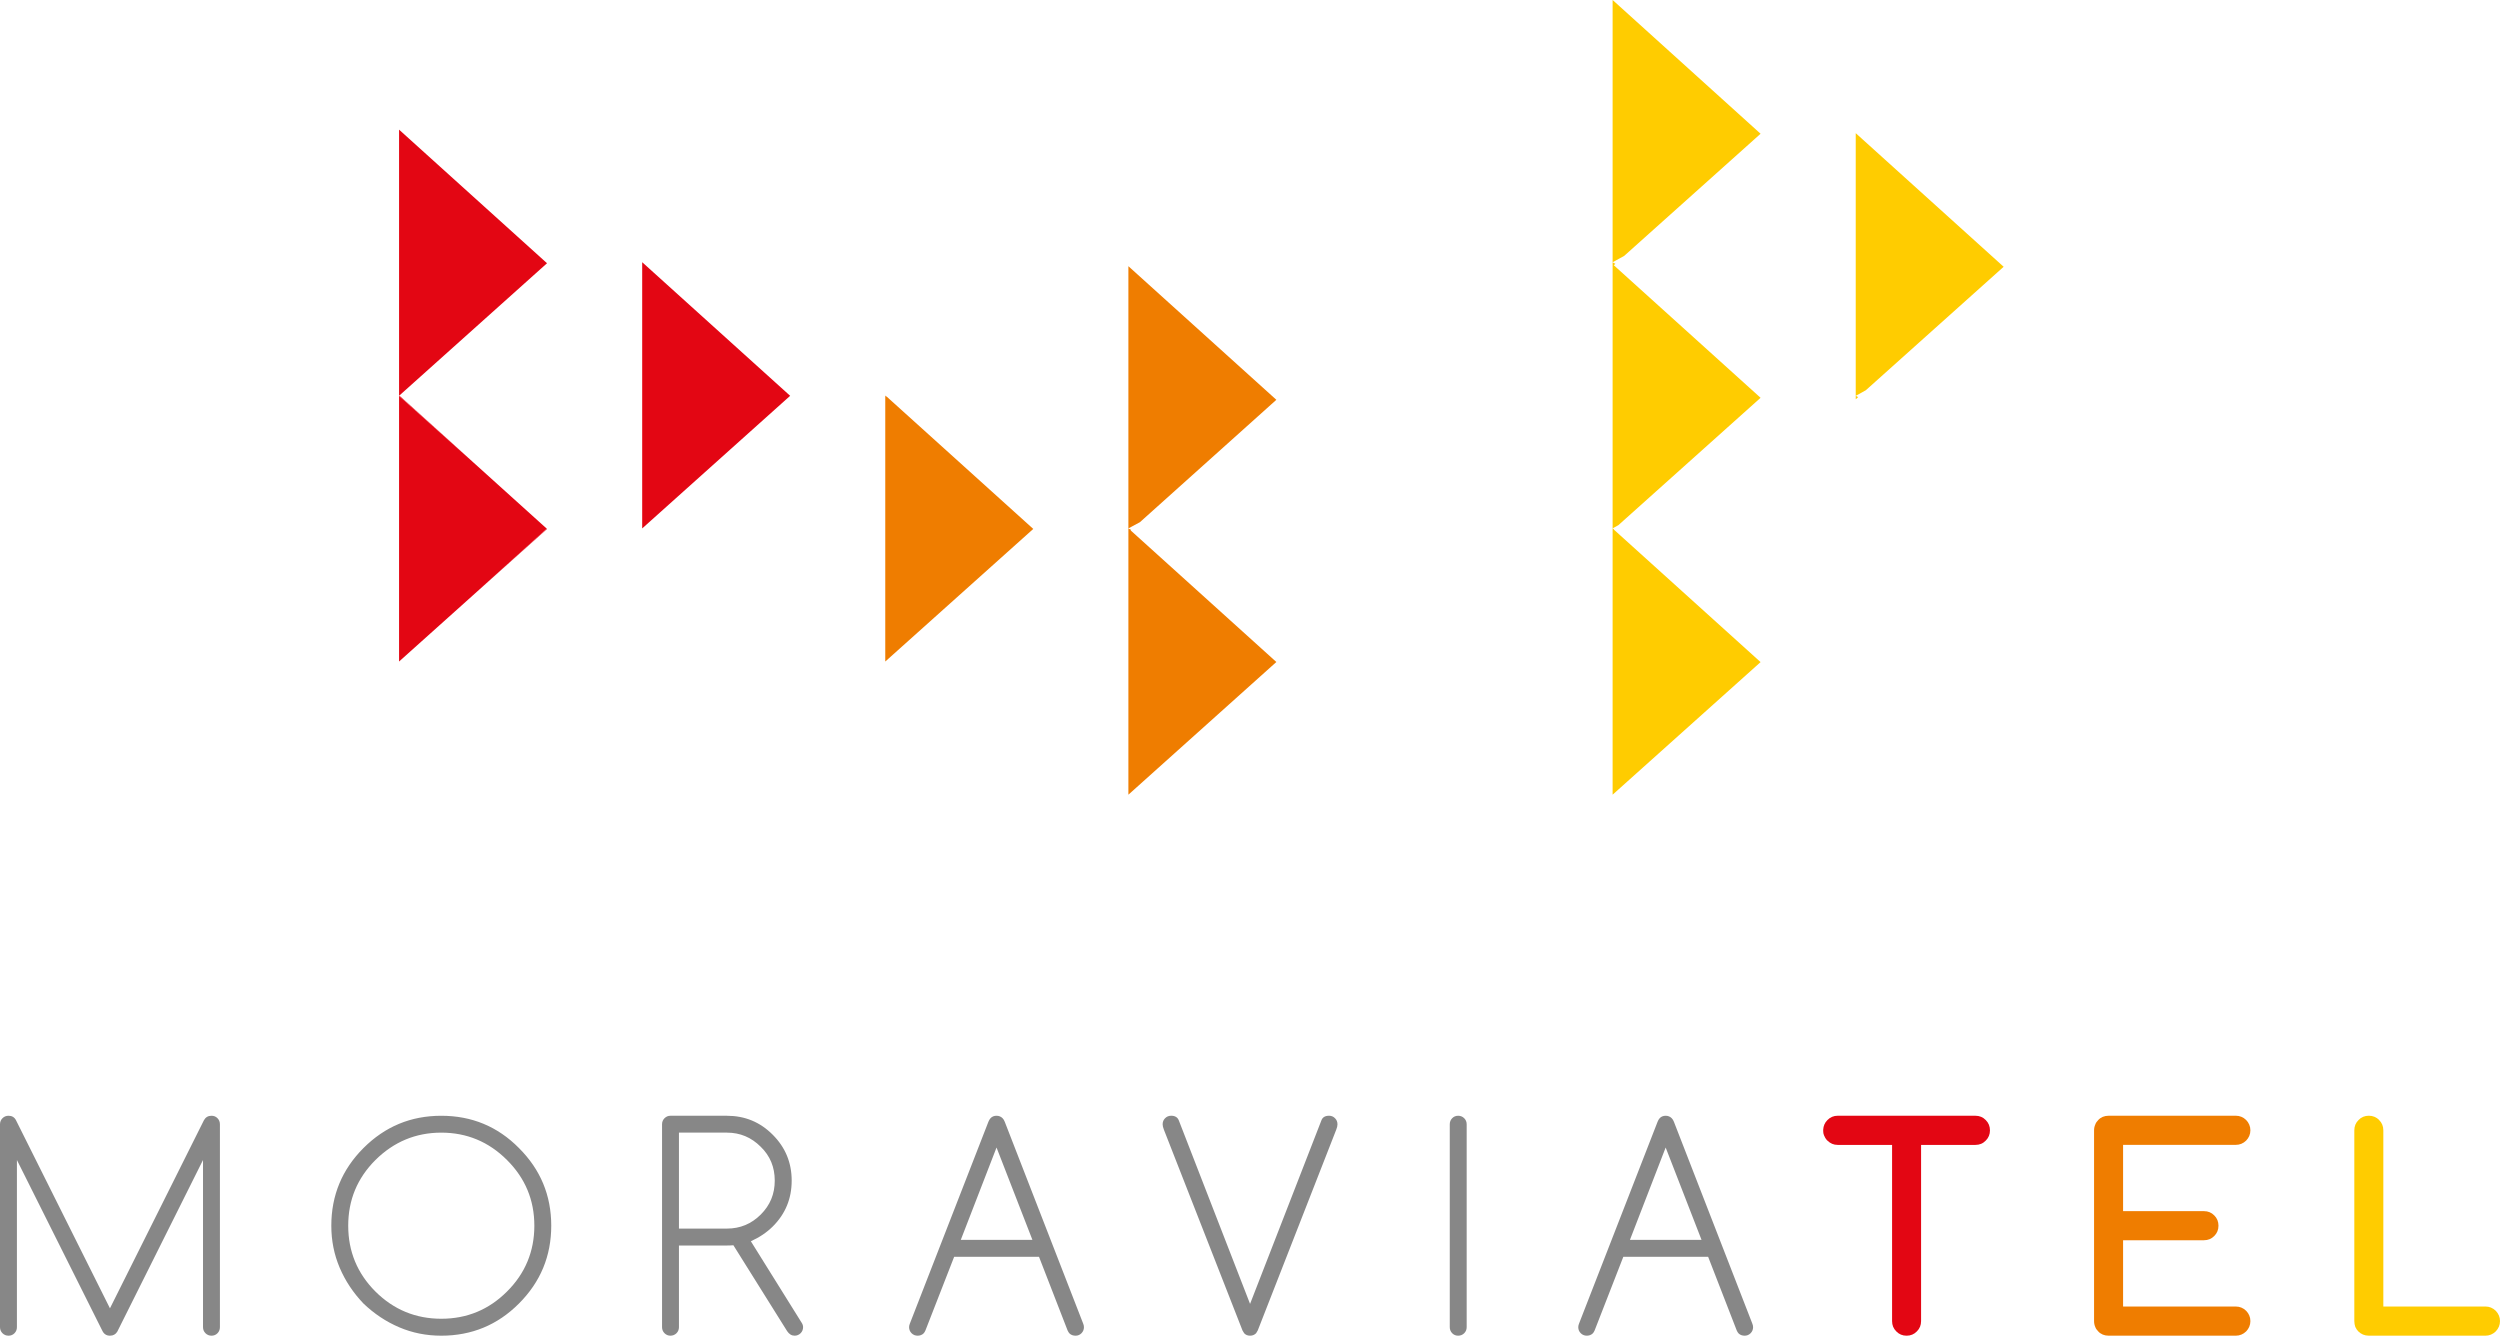
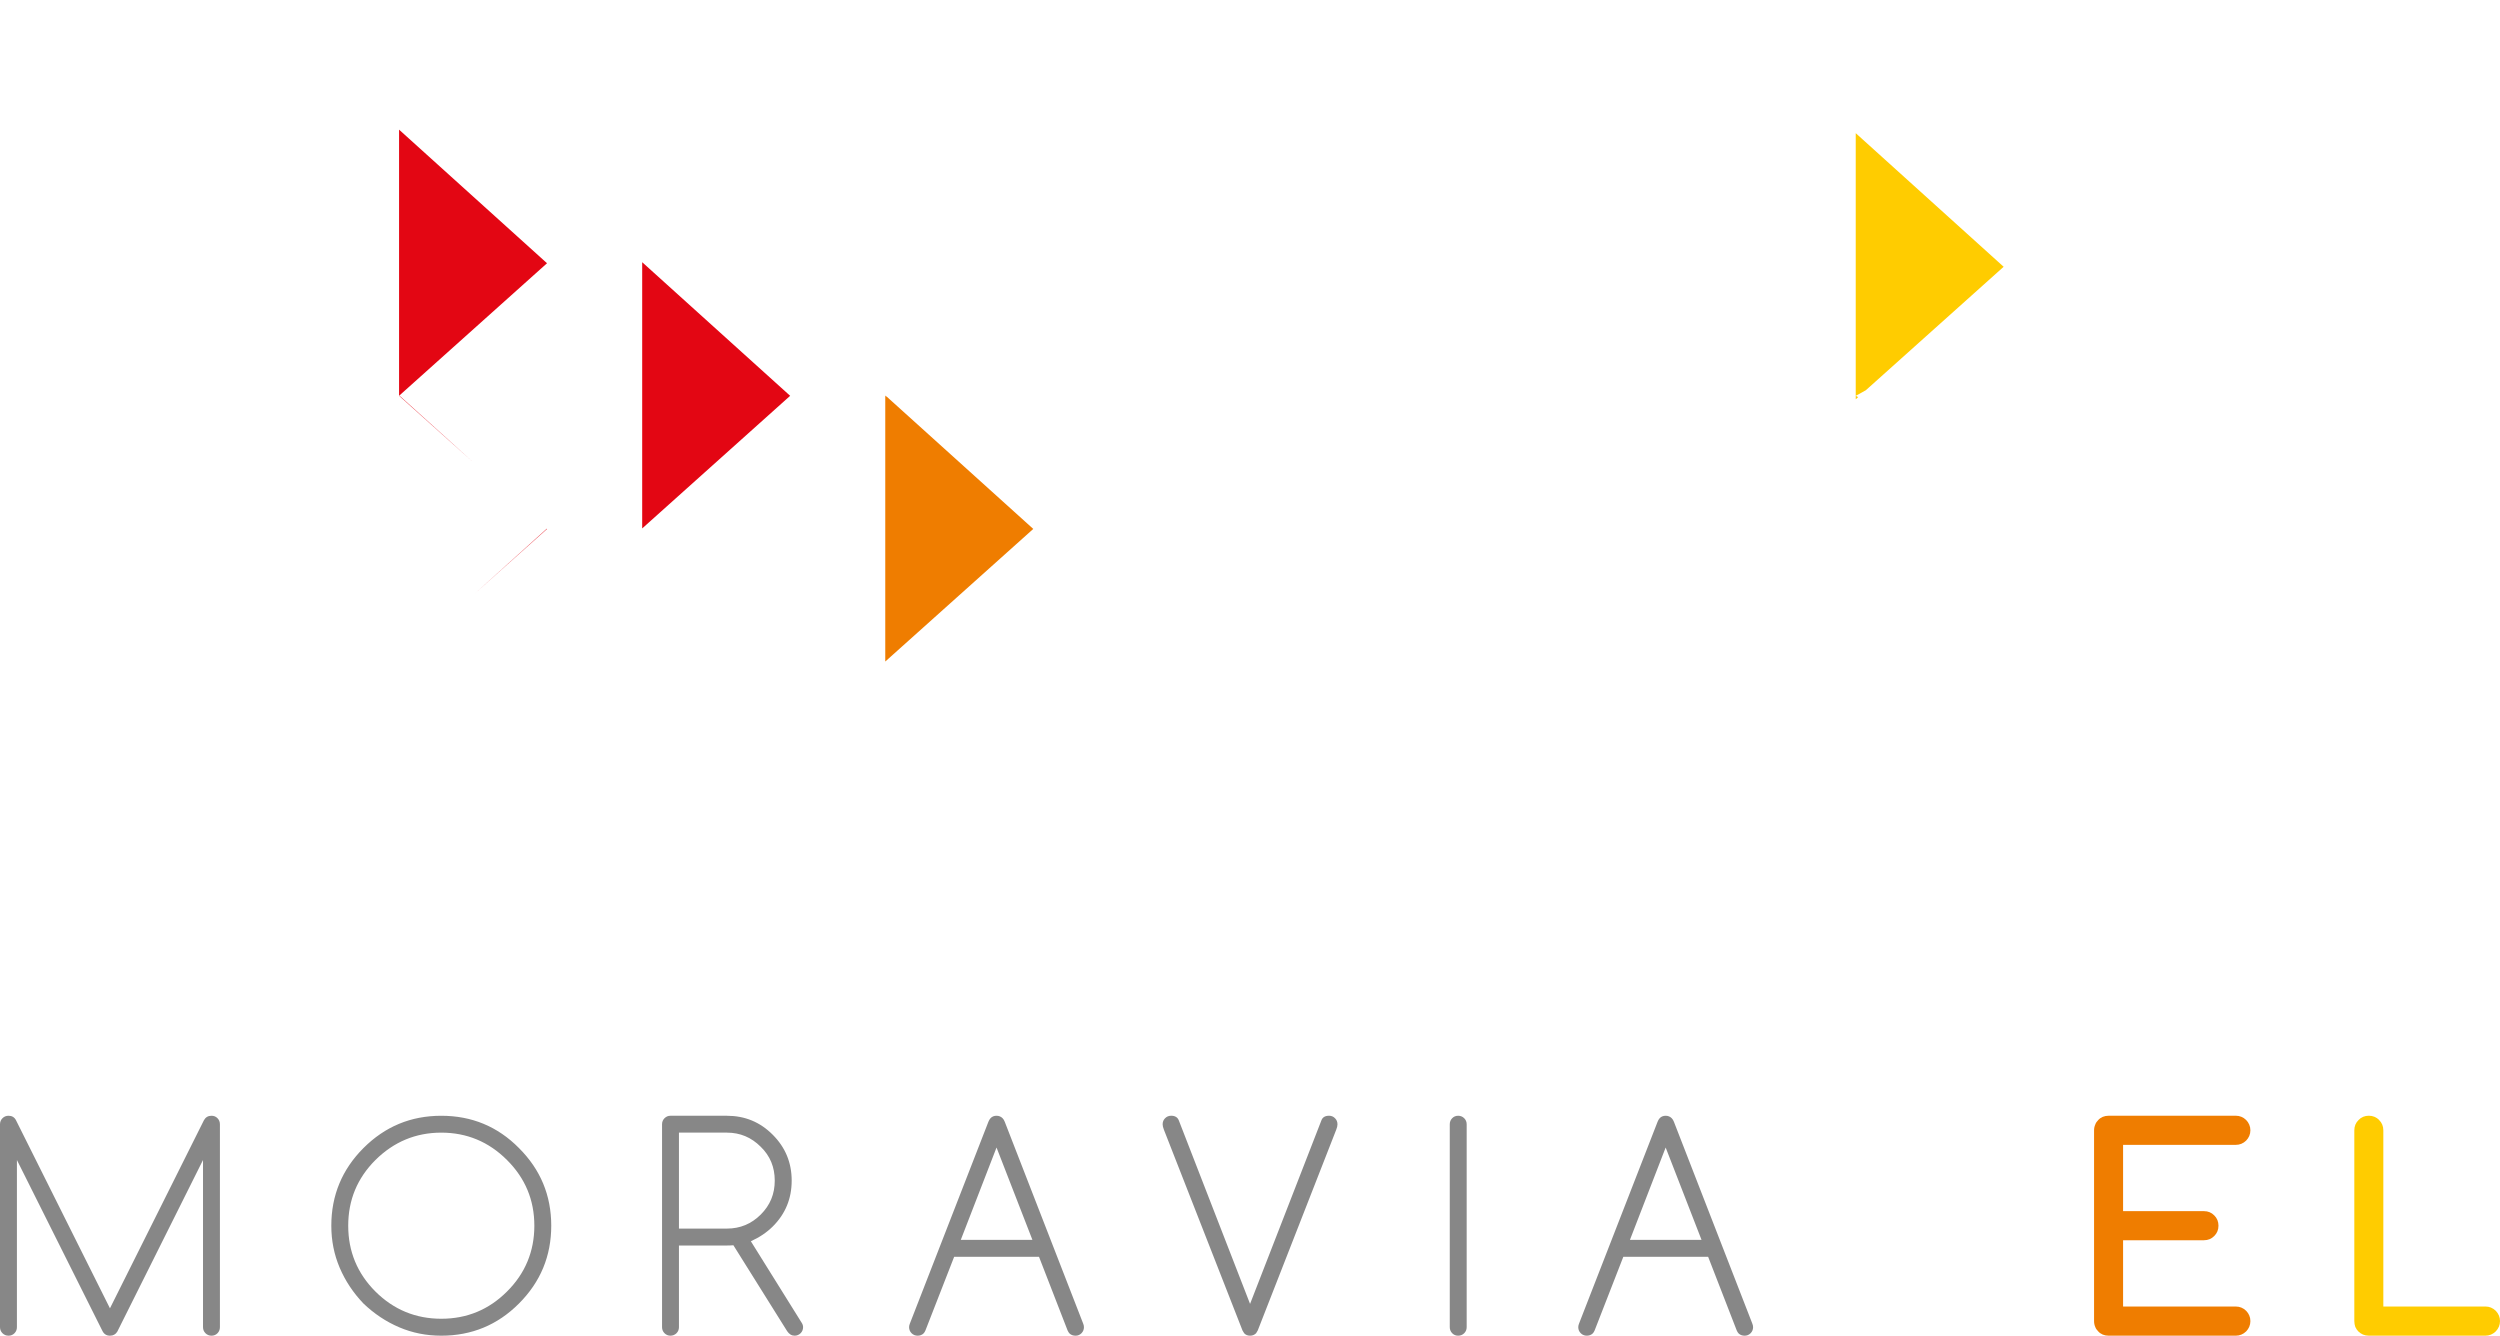
<svg xmlns="http://www.w3.org/2000/svg" id="Vrstva_2" viewBox="0 0 1756.57 938.5">
  <defs>
    <style>.cls-1{fill:#e30613;}.cls-1,.cls-2,.cls-3,.cls-4{fill-rule:evenodd;}.cls-2{fill:#fc0;}.cls-3{fill:#ef7d00;}.cls-4{fill:#878787;}</style>
  </defs>
  <g id="Vrstva_2-2">
    <g id="Vrstva_1-2">
-       <path class="cls-1" d="M1291.22,783.95c-2.85,0-5.17,1-7.2,3-1.91,1.91-2.85,4.18-2.99,6.81v.87c0,.82.14,1.59.28,2.36h.14v.37s0,.09.13.09v.27s.14.14.14.18v.05c.4,1.13,1.08,2.17,1.9,3.14.14.13.28.22.41.35,2.04,2,4.35,3,7.2,3h38.2v123.79c0,2.86.95,5.27,2.99,7.27,1.9,1.99,4.35,3,7.2,3s5.3-1.01,7.2-3c2.05-2,2.99-4.41,2.99-7.27v-123.79h38.2c2.86,0,5.3-1,7.21-3,2.04-1.99,2.99-4.4,2.99-7.22s-.95-5.27-2.99-7.26c-1.91-2-4.35-3-7.21-3h-96.79,0Z" />
      <path class="cls-3" d="M1481.55,783.95c-1.5,0-2.85.28-4.08.77-1.22.54-2.3,1.27-3.13,2.18-.95.95-1.76,2.04-2.17,3.31-.54,1.23-.82,2.54-.82,4v134.02c0,1.5.28,2.86.82,4.09.4,1.22,1.22,2.27,2.17,3.22.82.95,1.91,1.63,3.13,2.18,1.23.5,2.59.77,4.08.77h89.31c2.85,0,5.3-1.01,7.34-3,1.91-2,2.99-4.41,2.99-7.27s-1.08-5.23-2.99-7.22c-2.04-2-4.49-3-7.34-3h-79.12v-46.57h56.83c2.85,0,5.29-1,7.2-2.95,2.04-2,2.99-4.45,2.99-7.27s-.95-5.27-2.99-7.26c-1.91-1.96-4.35-2.96-7.2-2.96h-56.83v-46.57h79.12c2.85,0,5.3-1,7.34-3,1.91-1.99,2.99-4.4,2.99-7.22s-1.08-5.27-2.99-7.26c-2.04-2-4.49-3-7.34-3h-89.31Z" />
      <path class="cls-2" d="M1657.2,786.95c-2.04,1.99-2.99,4.4-2.99,7.26v134.02c0,1.5.27,2.85.68,4.08.54,1.23,1.22,2.27,2.17,3.22.96.95,2.04,1.63,3.27,2.18,1.22.5,2.58.77,4.08.77h81.97c2.72,0,5.16-1.01,7.2-3,1.9-2,2.99-4.41,2.99-7.26s-1.09-5.23-2.99-7.23c-2.05-1.99-4.49-3-7.2-3h-71.79v-123.79c0-2.86-.95-5.27-2.99-7.26-1.9-2-4.35-3-7.2-3s-5.31,1-7.21,3" />
      <path class="cls-4" d="M1145.24,871.16l25.1-64.89,25.2,64.89h-50.31.01ZM1200.18,883.05l20.1,51.77c.38.91.86,1.63,1.44,2.22,1.09.97,2.48,1.45,4.15,1.45s2.99-.58,4.16-1.73c1.15-1.17,1.74-2.6,1.74-4.26,0-.83-.2-1.7-.58-2.6l-55.05-141.69c-.38-1.02-.9-1.86-1.54-2.51-1.17-1.17-2.59-1.74-4.25-1.74s-3.06.54-4.15,1.65c-.65.7-1.16,1.57-1.55,2.6l-55.14,141.69c-.39.9-.58,1.77-.58,2.6,0,1.67.58,3.09,1.74,4.26,1.16,1.15,2.57,1.73,4.24,1.73s3.06-.51,4.16-1.55c.51-.52.96-1.21,1.35-2.12l20.17-51.77h59.59ZM1018.65,932.5c0,1.67.56,3.09,1.69,4.26,1.13,1.15,2.52,1.73,4.2,1.73s3.09-.58,4.26-1.73c1.16-1.17,1.73-2.6,1.73-4.26v-142.54c0-1.68-.57-3.1-1.73-4.26-1.18-1.17-2.59-1.74-4.26-1.74s-3.07.57-4.2,1.74c-1.14,1.15-1.69,2.58-1.69,4.26v142.54ZM883.73,934.82l55.16-141.11c.57-1.4.86-2.66.86-3.76,0-1.68-.58-3.1-1.74-4.26-1.14-1.17-2.55-1.74-4.15-1.74-2.83,0-4.63,1.1-5.41,3.28l-50.12,128.93-50.03-128.84c-.84-2.24-2.64-3.37-5.4-3.37-1.69,0-3.1.57-4.26,1.74-1.17,1.15-1.74,2.58-1.74,4.26,0,1.02.29,2.29.87,3.76l55.24,141.11,1.17,1.94c1.02,1.15,2.41,1.73,4.15,1.73s3.09-.58,4.25-1.73l1.15-1.94ZM675.08,871.16l25.11-64.89,25.21,64.89h-50.32ZM730.03,883.05l20.09,51.77c.39.91.89,1.63,1.45,2.22,1.1.97,2.48,1.45,4.16,1.45s2.99-.58,4.15-1.73c1.15-1.17,1.73-2.6,1.73-4.26,0-.83-.19-1.7-.58-2.6l-55.06-141.69c-.38-1.02-.89-1.86-1.53-2.51-1.15-1.17-2.58-1.74-4.26-1.74s-3.06.54-4.14,1.65c-.65.7-1.17,1.57-1.57,2.6l-55.14,141.69c-.39.9-.58,1.77-.58,2.6,0,1.67.58,3.09,1.74,4.26,1.15,1.15,2.58,1.73,4.25,1.73s3.05-.51,4.14-1.55c.52-.52.98-1.21,1.35-2.12l20.19-51.77h59.61ZM471.07,783.96c-1.62,0-2.99.57-4.17,1.74-1.15,1.15-1.73,2.58-1.73,4.26v142.54c0,1.67.58,3.09,1.73,4.26,1.18,1.15,2.55,1.73,4.17,1.73s3.09-.58,4.26-1.73c1.15-1.17,1.72-2.6,1.72-4.26v-57.37h33.71c1.67,0,3.18-.05,4.54-.18l37.76,60.35c1.42,2.12,3.16,3.19,5.21,3.19,1.68,0,3.1-.58,4.26-1.73,1.16-1.17,1.74-2.6,1.74-4.26,0-1.1-.35-2.14-1.05-3.19l-35.65-57.17c6.11-2.76,11.27-6.24,15.45-10.43,8.83-8.81,13.24-19.53,13.24-32.17s-4.44-23.37-13.33-32.25c-8.83-8.88-19.54-13.32-32.16-13.32h-39.7ZM510.76,795.82c9.27,0,17.18,3.34,23.76,9.95,6.58,6.38,9.84,14.3,9.84,23.76s-3.27,17.3-9.84,23.86c-6.58,6.56-14.49,9.85-23.76,9.85h-33.71v-67.43h33.71ZM364.63,806.65c-14.93-15.11-33.13-22.68-54.57-22.68s-39.53,7.57-54.68,22.68c-15.05,15.08-22.59,33.26-22.59,54.57,0,10.51,1.97,20.35,5.9,29.56,3.92,9.21,9.49,17.58,16.69,25.12,7.55,7.21,15.91,12.77,25.12,16.69,9.21,3.95,19.06,5.9,29.56,5.9,21.37,0,39.56-7.54,54.57-22.59,15.13-15.14,22.69-33.35,22.69-54.68s-7.57-39.49-22.69-54.57M356.22,815.05c12.82,12.75,19.23,28.14,19.23,46.16s-6.41,33.53-19.23,46.27c-12.74,12.74-28.14,19.11-46.15,19.11s-33.45-6.37-46.27-19.11c-12.75-12.75-19.13-28.19-19.13-46.27s6.38-33.41,19.13-46.16c12.94-12.81,28.36-19.23,46.27-19.23s33.35,6.42,46.15,19.23M71.76,934.72c1.1,2.51,2.93,3.77,5.5,3.77,2.26,0,3.97-.93,5.13-2.8l60.25-120.63v117.44c0,1.67.58,3.09,1.74,4.26,1.16,1.15,2.58,1.73,4.25,1.73s3.08-.58,4.2-1.73c1.14-1.17,1.69-2.6,1.69-4.26v-142.54c0-1.68-.56-3.1-1.69-4.26-1.12-1.17-2.53-1.74-4.2-1.74-2.39,0-4.15,1.03-5.31,3.09l-66.06,132.21L11.21,787.05c-1.08-2.06-2.84-3.09-5.22-3.09-1.68,0-3.09.57-4.25,1.74-1.16,1.15-1.74,2.58-1.74,4.26v142.54c0,1.67.58,3.09,1.74,4.26,1.16,1.15,2.57,1.73,4.25,1.73s3.07-.58,4.2-1.73c1.14-1.17,1.7-2.6,1.7-4.26v-117.44l59.87,119.67h0Z" />
-       <polygon class="cls-2" points="1133.07 184.26 1133.07 185.7 1133.07 187.13 1133.07 371.24 1133.07 372.68 1133.07 558.37 1237.03 465.21 1133.87 372.04 1134.05 371.88 1133.07 371.24 1137.1 369.01 1237.03 279.5 1133.87 186.34 1134.99 185.38 1133.07 184.26 1141.2 179.79 1237.03 93.97 1133.07 0 1133.07 184.26" />
      <path class="cls-1" d="M332.51,418.06l51.84-46.38-.18-.19-51.66,46.57h0ZM280.39,277.8v.28l52.02,46.65-17.6-15.95-33.42-30.14-.97-.56.24-.09-.06-.09,103.75-92.94-103.96-93.87v186.72h0Z" />
-       <polygon class="cls-1" points="280.39 464.81 332.51 418.09 384.18 371.47 332.42 324.76 280.39 278.14 280.39 464.81" />
      <path class="cls-2" d="M1303.86,278.12h.03-.03ZM1303.89,278.12v2.43l1.68-1.51-1.68-.92,7.06-3.9,96.87-86.78-103.93-93.87v184.55h0Z" />
      <polygon class="cls-1" points="451.22 371.29 555.18 278.11 451.22 184.23 451.22 371.29" />
-       <polygon class="cls-3" points="792.84 371.27 792.84 374.14 792.84 558.37 896.8 465.14 794.4 372.65 794.79 372.33 792.84 371.27 800.94 366.9 896.8 280.91 792.84 187.04 792.84 371.27" />
      <polygon class="cls-3" points="622.01 278.14 622.01 464.81 726 371.64 623.02 278.68 622.01 278.14 622.25 277.98 622.01 277.76 622.01 278.14" />
    </g>
  </g>
</svg>